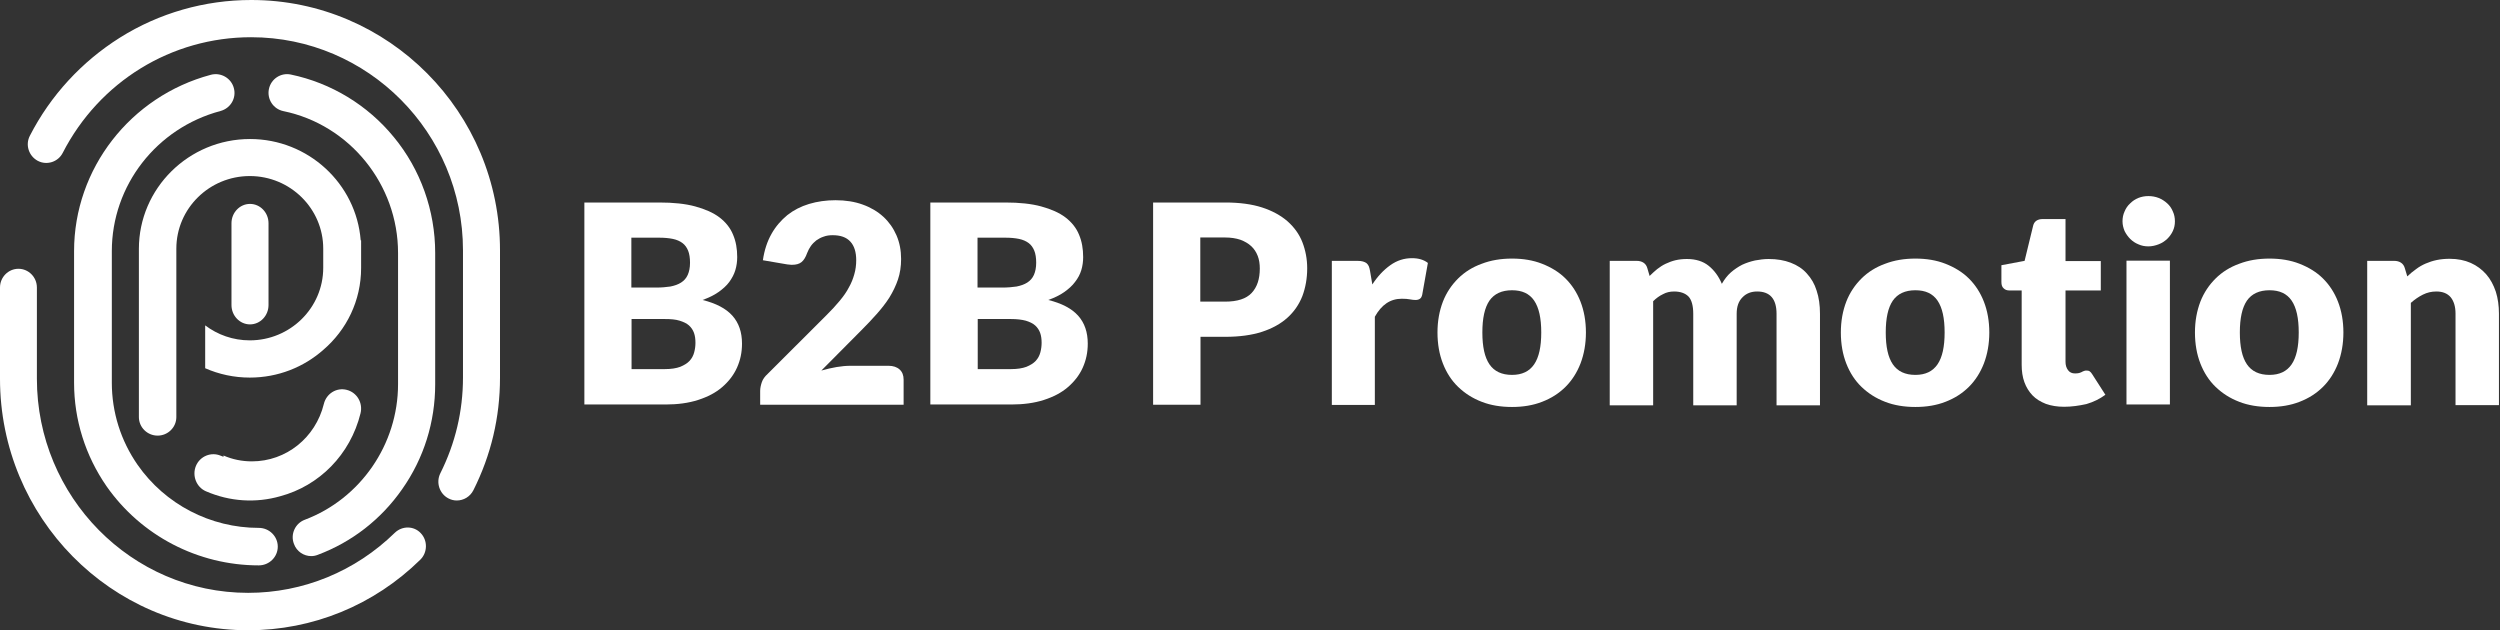
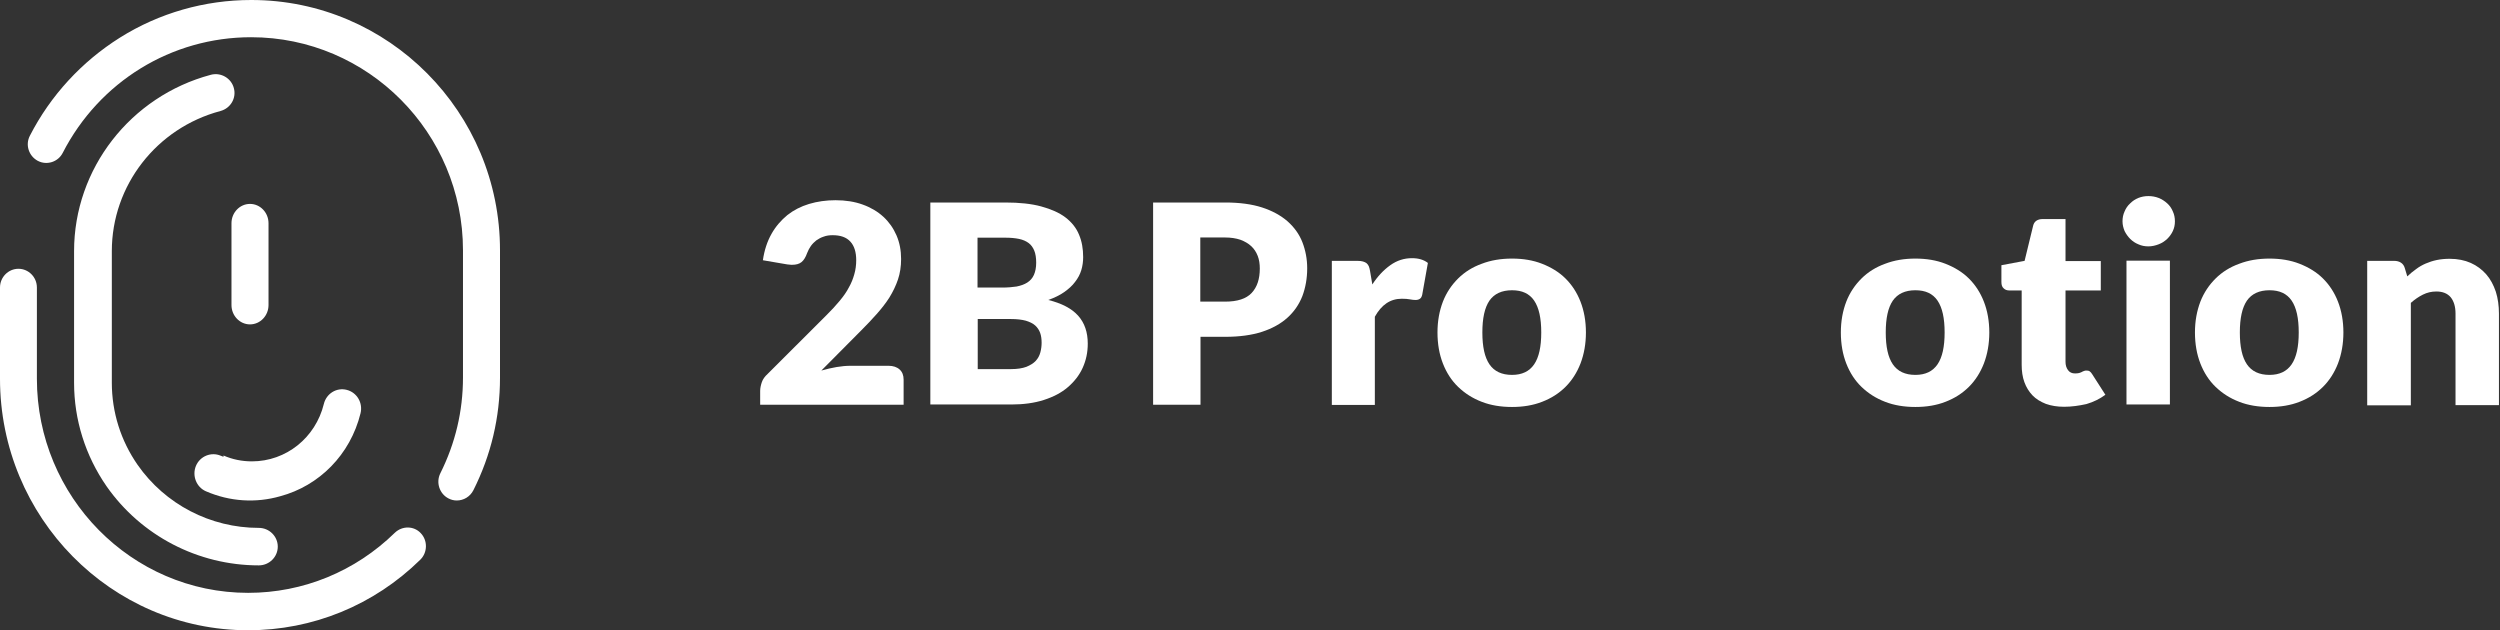
<svg xmlns="http://www.w3.org/2000/svg" width="238px" height="60px" viewBox="0 0 238 60" version="1.1">
  <rect x="0" y="0" width="238" height="60" fill="#333333" stroke="none" />
  <title>B049A259-3182-4EE2-837E-0B06CCC1F47A</title>
  <desc>Created with sketchtool.</desc>
  <g id="Symbols" stroke="none" stroke-width="1" fill="none" fill-rule="evenodd">
    <g id="FTR" transform="translate(-1015, -171)" fill="#fff">
      <g transform="translate(0, -3)" id="B2B_Promotion_Logo_blk">
        <g transform="translate(1015, 174)">
          <g id="B2B_Promotion-Logo_blk">
            <g id="Group" transform="translate(55.533, 18.529)" fill-rule="nonzero">
-               <path d="M0.099,19.999 L0.099,0.749 L7.235,0.749 C8.567,0.749 9.72,0.867 10.654,1.123 C11.588,1.379 12.363,1.714 12.96,2.167 C13.556,2.621 13.993,3.172 14.251,3.803 C14.53,4.453 14.649,5.162 14.649,5.95 C14.649,6.384 14.589,6.798 14.47,7.192 C14.351,7.586 14.152,7.96 13.894,8.315 C13.635,8.669 13.278,8.985 12.86,9.28 C12.443,9.576 11.946,9.812 11.35,10.029 C12.622,10.344 13.576,10.837 14.192,11.526 C14.808,12.216 15.106,13.103 15.106,14.186 C15.106,15.014 14.947,15.762 14.629,16.472 C14.311,17.181 13.834,17.792 13.218,18.324 C12.602,18.856 11.846,19.25 10.932,19.545 C10.018,19.841 8.984,19.979 7.831,19.979 L0.099,19.979 L0.099,19.999 Z M4.591,8.847 L6.937,8.847 C7.434,8.847 7.891,8.807 8.289,8.748 C8.686,8.669 9.024,8.551 9.302,8.374 C9.58,8.196 9.799,7.96 9.938,7.645 C10.077,7.33 10.157,6.955 10.157,6.482 C10.157,6.029 10.097,5.635 9.978,5.34 C9.859,5.044 9.68,4.788 9.441,4.611 C9.203,4.433 8.905,4.295 8.527,4.216 C8.149,4.138 7.712,4.098 7.215,4.098 L4.572,4.098 L4.572,8.847 L4.591,8.847 Z M4.591,11.822 L4.591,16.61 L7.772,16.61 C8.368,16.61 8.845,16.531 9.223,16.393 C9.6,16.235 9.899,16.058 10.117,15.822 C10.336,15.585 10.475,15.309 10.554,15.014 C10.634,14.718 10.674,14.403 10.674,14.107 C10.674,13.753 10.634,13.437 10.535,13.162 C10.435,12.886 10.276,12.649 10.058,12.452 C9.839,12.255 9.541,12.117 9.163,11.999 C8.785,11.881 8.328,11.842 7.752,11.842 L4.591,11.842 L4.591,11.822 Z" id="Shape" />
              <path d="M24.011,0.532 C24.965,0.532 25.84,0.67 26.595,0.946 C27.37,1.222 28.026,1.616 28.563,2.108 C29.099,2.601 29.517,3.192 29.815,3.881 C30.113,4.571 30.252,5.32 30.252,6.128 C30.252,6.837 30.153,7.487 29.954,8.078 C29.755,8.669 29.477,9.241 29.139,9.792 C28.801,10.324 28.384,10.856 27.927,11.369 C27.469,11.881 26.992,12.393 26.476,12.905 L22.659,16.748 C23.156,16.61 23.633,16.491 24.11,16.413 C24.587,16.334 25.025,16.294 25.442,16.294 L29.06,16.294 C29.497,16.294 29.855,16.413 30.113,16.649 C30.371,16.885 30.491,17.201 30.491,17.615 L30.491,19.999 L16.835,19.999 L16.835,18.678 C16.835,18.422 16.895,18.146 16.994,17.851 C17.094,17.555 17.293,17.299 17.551,17.063 L23.156,11.467 C23.633,10.994 24.051,10.541 24.408,10.108 C24.766,9.674 25.064,9.26 25.283,8.827 C25.521,8.413 25.68,7.999 25.8,7.566 C25.919,7.152 25.979,6.699 25.979,6.246 C25.979,5.477 25.8,4.886 25.422,4.473 C25.044,4.059 24.488,3.862 23.733,3.862 C23.415,3.862 23.136,3.901 22.878,4 C22.62,4.079 22.381,4.216 22.182,4.354 C21.983,4.512 21.805,4.689 21.665,4.886 C21.526,5.083 21.407,5.3 21.308,5.556 C21.169,5.95 20.99,6.246 20.771,6.423 C20.552,6.601 20.254,6.679 19.877,6.679 C19.797,6.679 19.698,6.679 19.598,6.66 C19.499,6.66 19.4,6.64 19.28,6.62 L17.094,6.246 C17.233,5.28 17.511,4.453 17.909,3.744 C18.306,3.034 18.823,2.443 19.419,1.951 C20.016,1.478 20.711,1.123 21.487,0.887 C22.282,0.65 23.116,0.532 24.011,0.532 Z" id="Shape" />
              <path d="M33.035,19.999 L33.035,0.749 L40.17,0.749 C41.502,0.749 42.655,0.867 43.589,1.123 C44.523,1.379 45.299,1.714 45.895,2.167 C46.491,2.621 46.929,3.172 47.187,3.803 C47.465,4.453 47.584,5.162 47.584,5.95 C47.584,6.384 47.525,6.798 47.406,7.192 C47.286,7.586 47.088,7.96 46.809,8.315 C46.551,8.669 46.193,8.985 45.776,9.28 C45.358,9.576 44.861,9.812 44.265,10.029 C45.537,10.344 46.491,10.837 47.107,11.526 C47.724,12.216 48.022,13.103 48.022,14.186 C48.022,15.014 47.863,15.762 47.545,16.472 C47.227,17.181 46.75,17.792 46.133,18.324 C45.517,18.856 44.762,19.25 43.848,19.545 C42.933,19.841 41.9,19.979 40.747,19.979 L33.035,19.979 L33.035,19.999 Z M37.547,8.847 L39.892,8.847 C40.389,8.847 40.846,8.807 41.244,8.748 C41.641,8.669 41.979,8.551 42.258,8.374 C42.536,8.196 42.754,7.96 42.894,7.645 C43.033,7.33 43.112,6.955 43.112,6.482 C43.112,6.029 43.053,5.635 42.933,5.34 C42.814,5.044 42.635,4.788 42.397,4.611 C42.158,4.433 41.86,4.295 41.482,4.216 C41.105,4.138 40.667,4.098 40.17,4.098 L37.527,4.098 L37.527,8.847 L37.547,8.847 Z M37.547,11.822 L37.547,16.61 L40.727,16.61 C41.323,16.61 41.8,16.531 42.178,16.393 C42.556,16.235 42.854,16.058 43.072,15.822 C43.291,15.585 43.43,15.309 43.51,15.014 C43.589,14.718 43.629,14.403 43.629,14.107 C43.629,13.753 43.589,13.437 43.49,13.162 C43.39,12.886 43.231,12.649 43.013,12.452 C42.794,12.255 42.496,12.117 42.118,11.999 C41.741,11.901 41.284,11.842 40.707,11.842 L37.547,11.842 L37.547,11.822 Z" id="Shape" />
              <path d="M58.755,13.556 L58.755,19.999 L54.243,19.999 L54.243,0.749 L61.1,0.749 C62.472,0.749 63.645,0.906 64.619,1.222 C65.593,1.537 66.408,1.99 67.044,2.542 C67.68,3.113 68.157,3.763 68.455,4.532 C68.753,5.3 68.912,6.128 68.912,7.014 C68.912,7.98 68.753,8.847 68.455,9.654 C68.137,10.462 67.66,11.152 67.024,11.723 C66.388,12.295 65.573,12.748 64.599,13.063 C63.625,13.378 62.452,13.536 61.12,13.536 L58.755,13.536 L58.755,13.556 Z M58.755,10.186 L61.1,10.186 C62.273,10.186 63.108,9.911 63.625,9.359 C64.142,8.807 64.4,8.039 64.4,7.034 C64.4,6.601 64.34,6.187 64.201,5.832 C64.062,5.477 63.863,5.162 63.585,4.906 C63.307,4.65 62.969,4.453 62.551,4.295 C62.134,4.157 61.657,4.079 61.081,4.079 L58.735,4.079 L58.735,10.186 L58.755,10.186 Z" id="Shape" />
              <path d="M71.257,19.999 L71.257,6.305 L73.702,6.305 C73.901,6.305 74.08,6.325 74.219,6.364 C74.358,6.403 74.477,6.463 74.557,6.522 C74.656,6.601 74.716,6.699 74.776,6.817 C74.815,6.935 74.875,7.093 74.895,7.27 L75.113,8.551 C75.61,7.783 76.187,7.172 76.823,6.719 C77.459,6.266 78.135,6.049 78.89,6.049 C79.526,6.049 80.023,6.206 80.401,6.502 L79.864,9.517 C79.824,9.694 79.765,9.832 79.645,9.911 C79.546,9.989 79.387,10.029 79.228,10.029 C79.069,10.029 78.89,10.009 78.691,9.97 C78.492,9.93 78.234,9.911 77.916,9.911 C76.823,9.911 75.988,10.482 75.352,11.625 L75.352,20.018 L71.257,20.018 L71.257,19.999 Z" id="Shape" />
              <path d="M88.411,6.088 C89.464,6.088 90.418,6.246 91.273,6.581 C92.128,6.916 92.883,7.369 93.499,7.98 C94.115,8.591 94.592,9.32 94.93,10.186 C95.268,11.053 95.447,12.039 95.447,13.122 C95.447,14.206 95.268,15.191 94.93,16.078 C94.592,16.945 94.115,17.693 93.499,18.304 C92.883,18.915 92.148,19.388 91.273,19.723 C90.418,20.058 89.464,20.215 88.411,20.215 C87.357,20.215 86.383,20.058 85.529,19.723 C84.654,19.388 83.919,18.915 83.283,18.304 C82.647,17.693 82.17,16.945 81.832,16.078 C81.494,15.211 81.315,14.226 81.315,13.122 C81.315,12.039 81.494,11.073 81.832,10.186 C82.17,9.32 82.667,8.591 83.283,7.98 C83.899,7.369 84.654,6.896 85.529,6.581 C86.403,6.246 87.357,6.088 88.411,6.088 Z M88.411,17.161 C89.365,17.161 90.061,16.826 90.518,16.156 C90.975,15.487 91.194,14.482 91.194,13.122 C91.194,11.763 90.975,10.758 90.518,10.088 C90.061,9.418 89.365,9.103 88.411,9.103 C87.437,9.103 86.721,9.438 86.264,10.088 C85.807,10.758 85.588,11.763 85.588,13.122 C85.588,14.482 85.807,15.487 86.264,16.156 C86.721,16.826 87.437,17.161 88.411,17.161 Z" id="Shape" />
-               <path d="M97.713,19.999 L97.713,6.305 L100.277,6.305 C100.536,6.305 100.754,6.364 100.933,6.482 C101.112,6.601 101.231,6.778 101.291,6.995 L101.51,7.743 C101.748,7.507 101.987,7.29 102.225,7.093 C102.483,6.896 102.742,6.719 103.04,6.581 C103.338,6.443 103.636,6.325 103.974,6.246 C104.312,6.167 104.67,6.128 105.067,6.128 C105.902,6.128 106.598,6.344 107.135,6.778 C107.671,7.211 108.089,7.783 108.387,8.492 C108.625,8.078 108.904,7.704 109.241,7.408 C109.579,7.113 109.937,6.876 110.315,6.679 C110.692,6.502 111.11,6.364 111.547,6.266 C111.984,6.187 112.402,6.128 112.839,6.128 C113.634,6.128 114.33,6.246 114.946,6.482 C115.562,6.719 116.079,7.054 116.477,7.507 C116.894,7.96 117.212,8.492 117.411,9.142 C117.629,9.792 117.729,10.521 117.729,11.349 L117.729,20.058 L113.594,20.058 L113.594,11.349 C113.594,9.93 112.978,9.221 111.746,9.221 C111.189,9.221 110.712,9.398 110.355,9.773 C109.977,10.147 109.798,10.659 109.798,11.349 L109.798,20.058 L105.664,20.058 L105.664,11.349 C105.664,10.561 105.505,10.009 105.207,9.694 C104.889,9.379 104.431,9.221 103.835,9.221 C103.457,9.221 103.1,9.3 102.782,9.477 C102.444,9.635 102.126,9.871 101.847,10.147 L101.847,20.058 L97.713,20.058 L97.713,19.999 Z" id="Shape" />
              <path d="M126.812,6.088 C127.866,6.088 128.82,6.246 129.675,6.581 C130.529,6.916 131.285,7.369 131.901,7.98 C132.517,8.591 132.994,9.32 133.332,10.186 C133.67,11.053 133.849,12.039 133.849,13.122 C133.849,14.206 133.67,15.191 133.332,16.078 C132.994,16.945 132.517,17.693 131.901,18.304 C131.285,18.915 130.549,19.388 129.675,19.723 C128.82,20.058 127.866,20.215 126.812,20.215 C125.759,20.215 124.785,20.058 123.93,19.723 C123.056,19.388 122.32,18.915 121.684,18.304 C121.048,17.693 120.571,16.945 120.233,16.078 C119.895,15.211 119.716,14.226 119.716,13.122 C119.716,12.039 119.895,11.073 120.233,10.186 C120.571,9.32 121.068,8.591 121.684,7.98 C122.3,7.369 123.056,6.896 123.93,6.581 C124.805,6.246 125.759,6.088 126.812,6.088 Z M126.812,17.161 C127.766,17.161 128.462,16.826 128.919,16.156 C129.376,15.487 129.595,14.482 129.595,13.122 C129.595,11.763 129.376,10.758 128.919,10.088 C128.462,9.418 127.766,9.103 126.812,9.103 C125.838,9.103 125.123,9.438 124.666,10.088 C124.209,10.758 123.99,11.763 123.99,13.122 C123.99,14.482 124.209,15.487 124.666,16.156 C125.123,16.826 125.838,17.161 126.812,17.161 Z" id="Shape" />
              <path d="M140.964,20.196 C140.309,20.196 139.732,20.097 139.235,19.92 C138.738,19.723 138.301,19.467 137.963,19.112 C137.625,18.757 137.367,18.344 137.188,17.851 C137.009,17.358 136.93,16.807 136.93,16.196 L136.93,9.123 L135.757,9.123 C135.538,9.123 135.359,9.063 135.22,8.925 C135.061,8.788 135.001,8.591 135.001,8.315 L135.001,6.719 L137.208,6.305 L138.023,2.955 C138.122,2.542 138.44,2.325 138.937,2.325 L141.104,2.325 L141.104,6.325 L144.463,6.325 L144.463,9.123 L141.104,9.123 L141.104,15.92 C141.104,16.235 141.183,16.491 141.342,16.708 C141.501,16.925 141.72,17.023 142.018,17.023 C142.177,17.023 142.296,17.004 142.396,16.984 C142.495,16.945 142.594,16.925 142.654,16.885 C142.714,16.846 142.793,16.807 142.873,16.787 C142.932,16.748 143.012,16.748 143.111,16.748 C143.23,16.748 143.33,16.767 143.409,16.826 C143.489,16.885 143.568,16.964 143.648,17.102 L144.9,19.053 C144.363,19.447 143.767,19.742 143.091,19.939 C142.376,20.097 141.68,20.196 140.964,20.196 Z" id="Shape" />
              <path d="M151.519,2.542 C151.519,2.877 151.459,3.172 151.32,3.468 C151.181,3.763 151.002,4 150.783,4.216 C150.545,4.433 150.287,4.611 149.969,4.729 C149.67,4.847 149.332,4.926 148.995,4.926 C148.657,4.926 148.339,4.867 148.04,4.729 C147.742,4.611 147.484,4.433 147.265,4.216 C147.047,4 146.868,3.744 146.729,3.468 C146.609,3.172 146.53,2.877 146.53,2.542 C146.53,2.207 146.59,1.891 146.729,1.596 C146.848,1.3 147.027,1.044 147.265,0.828 C147.484,0.611 147.742,0.433 148.04,0.315 C148.339,0.197 148.657,0.138 148.995,0.138 C149.332,0.138 149.67,0.197 149.969,0.315 C150.267,0.433 150.545,0.611 150.783,0.828 C151.022,1.044 151.201,1.3 151.32,1.596 C151.459,1.891 151.519,2.207 151.519,2.542 Z M151.042,6.285 L151.042,19.979 L146.908,19.979 L146.908,6.285 L151.042,6.285 Z" id="Shape" />
              <path d="M160.523,6.088 C161.576,6.088 162.53,6.246 163.385,6.581 C164.24,6.916 164.995,7.369 165.611,7.98 C166.228,8.591 166.705,9.32 167.042,10.186 C167.38,11.053 167.559,12.039 167.559,13.122 C167.559,14.206 167.38,15.191 167.042,16.078 C166.705,16.945 166.228,17.693 165.611,18.304 C164.995,18.915 164.26,19.388 163.385,19.723 C162.53,20.058 161.576,20.215 160.523,20.215 C159.47,20.215 158.496,20.058 157.641,19.723 C156.766,19.388 156.031,18.915 155.395,18.304 C154.759,17.693 154.282,16.945 153.944,16.078 C153.606,15.211 153.427,14.226 153.427,13.122 C153.427,12.039 153.606,11.073 153.944,10.186 C154.282,9.32 154.779,8.591 155.395,7.98 C156.011,7.369 156.766,6.896 157.641,6.581 C158.515,6.246 159.47,6.088 160.523,6.088 Z M160.523,17.161 C161.477,17.161 162.173,16.826 162.63,16.156 C163.087,15.487 163.306,14.482 163.306,13.122 C163.306,11.763 163.087,10.758 162.63,10.088 C162.173,9.418 161.477,9.103 160.523,9.103 C159.549,9.103 158.833,9.438 158.376,10.088 C157.919,10.758 157.7,11.763 157.7,13.122 C157.7,14.482 157.919,15.487 158.376,16.156 C158.833,16.826 159.549,17.161 160.523,17.161 Z" id="Shape" />
              <path d="M169.825,19.999 L169.825,6.305 L172.389,6.305 C172.648,6.305 172.866,6.364 173.045,6.482 C173.224,6.601 173.343,6.778 173.403,6.995 L173.641,7.783 C173.9,7.527 174.178,7.31 174.476,7.093 C174.755,6.876 175.073,6.699 175.391,6.561 C175.709,6.423 176.066,6.305 176.444,6.226 C176.822,6.147 177.239,6.108 177.676,6.108 C178.432,6.108 179.108,6.246 179.684,6.502 C180.26,6.758 180.757,7.132 181.155,7.586 C181.552,8.039 181.85,8.591 182.069,9.241 C182.268,9.871 182.367,10.581 182.367,11.329 L182.367,20.038 L178.233,20.038 L178.233,11.329 C178.233,10.659 178.074,10.147 177.776,9.773 C177.458,9.398 177.001,9.221 176.404,9.221 C175.947,9.221 175.53,9.32 175.132,9.517 C174.735,9.714 174.357,9.97 173.979,10.305 L173.979,20.058 L169.825,20.058 L169.825,19.999 Z" id="Shape" />
            </g>
            <path d="M20.068,7.121 C12.413,9.167 7.052,16.065 7.052,23.905 L7.052,36.438 C7.052,39.967 8.128,43.376 10.138,46.284 C13.428,50.996 18.85,53.824 24.637,53.824 C25.632,53.824 26.444,53.021 26.444,52.039 C26.444,51.056 25.632,50.254 24.637,50.254 C20.028,50.254 15.723,48.008 13.103,44.258 C11.499,41.952 10.646,39.245 10.646,36.438 L10.646,23.905 C10.646,17.669 14.89,12.195 20.982,10.57 C21.957,10.31 22.525,9.327 22.261,8.385 C22.018,7.442 21.023,6.861 20.068,7.121 Z" id="XMLID_34_" fill-rule="nonzero" />
-             <path d="M27.686,7.096 C26.732,6.896 25.799,7.516 25.6,8.476 C25.402,9.437 26.017,10.377 26.971,10.577 C33.287,11.877 37.894,17.557 37.894,24.078 L37.894,36.579 C37.894,42.3 34.319,47.481 29.016,49.481 C28.103,49.821 27.626,50.861 27.984,51.781 C28.242,52.501 28.917,52.941 29.632,52.941 C29.831,52.941 30.049,52.901 30.248,52.821 C33.505,51.601 36.286,49.441 38.292,46.561 C40.357,43.62 41.43,40.18 41.43,36.579 L41.43,24.078 C41.43,20.058 40.039,16.137 37.497,13.057 C34.995,9.997 31.519,7.896 27.686,7.096 Z" id="XMLID_32_" fill-rule="nonzero" />
            <path d="M37.59,50.717 C33.822,54.398 28.869,56.439 23.62,56.439 C12.53,56.439 3.512,47.296 3.512,36.052 L3.512,27.369 C3.512,26.389 2.723,25.588 1.756,25.588 C0.789,25.588 0,26.389 0,27.369 L0,36.052 C0,49.256 10.596,60 23.62,60 C29.776,60 35.598,57.619 40.018,53.278 C40.708,52.597 40.728,51.457 40.057,50.757 C39.406,50.057 38.301,50.037 37.59,50.717 Z" id="XMLID_30_" fill-rule="nonzero" />
            <path d="M23.925,0 C19.491,0 15.156,1.234 11.415,3.584 C7.773,5.874 4.803,9.099 2.844,12.922 C2.388,13.798 2.745,14.854 3.596,15.312 C4.467,15.77 5.536,15.411 5.971,14.555 C9.455,7.765 16.324,3.544 23.905,3.544 C35.03,3.544 44.076,12.643 44.076,23.833 L44.076,35.939 C44.076,39.145 43.344,42.211 41.919,45.059 C41.483,45.935 41.84,47.01 42.691,47.448 C42.948,47.587 43.225,47.647 43.483,47.647 C44.136,47.647 44.75,47.289 45.066,46.671 C46.749,43.326 47.6,39.722 47.6,35.959 L47.6,23.853 C47.62,10.692 36.99,0 23.925,0 Z" id="XMLID_28_" fill-rule="nonzero" />
-             <path d="M34.378,25.512 L34.378,23.69 L34.378,22.878 L34.338,22.878 C33.917,17.492 29.349,13.235 23.8,13.235 C17.97,13.235 13.222,17.928 13.222,23.69 L13.222,25.789 L13.222,26.304 L13.222,39.708 C13.222,40.679 14.024,41.471 15.005,41.471 C15.987,41.471 16.788,40.679 16.788,39.708 L16.788,26.304 L16.788,25.789 L16.788,23.67 C16.788,19.849 19.934,16.76 23.78,16.76 C27.646,16.76 30.772,19.868 30.772,23.67 L30.772,25.492 L30.772,25.492 L30.772,25.492 C30.772,29.313 27.626,32.402 23.78,32.402 C22.177,32.402 20.715,31.867 19.533,30.976 L19.533,35.055 C20.835,35.629 22.277,35.946 23.78,35.946 C26.464,35.946 28.909,34.956 30.772,33.313 C32.995,31.412 34.378,28.62 34.378,25.512 L34.378,25.512 Z" id="XMLID_26_" fill-rule="nonzero" />
            <path d="M25.563,29.043 L25.563,24.558 L25.563,22.14 L25.563,21.251 C25.563,20.238 24.771,19.412 23.8,19.412 C22.829,19.412 22.037,20.238 22.037,21.251 L22.037,22.14 L22.037,24.558 L22.037,29.043 C22.037,30.056 22.829,30.882 23.8,30.882 C24.771,30.882 25.563,30.056 25.563,29.043 Z" id="XMLID_24_" fill-rule="nonzero" />
            <path d="M30.83,38.456 C30.042,41.674 27.235,43.922 23.984,43.922 C23.035,43.922 22.126,43.737 21.278,43.365 L21.278,43.489 C21.197,43.448 21.116,43.427 21.015,43.386 C20.106,42.994 19.036,43.427 18.652,44.356 C18.269,45.284 18.693,46.377 19.602,46.769 C21.884,47.759 24.367,47.904 26.67,47.244 C30.385,46.253 33.354,43.283 34.323,39.343 C34.565,38.352 33.98,37.362 33.01,37.115 C32.041,36.867 31.072,37.465 30.83,38.456 Z" id="XMLID_22_" fill-rule="nonzero" />
          </g>
        </g>
      </g>
    </g>
  </g>
</svg>